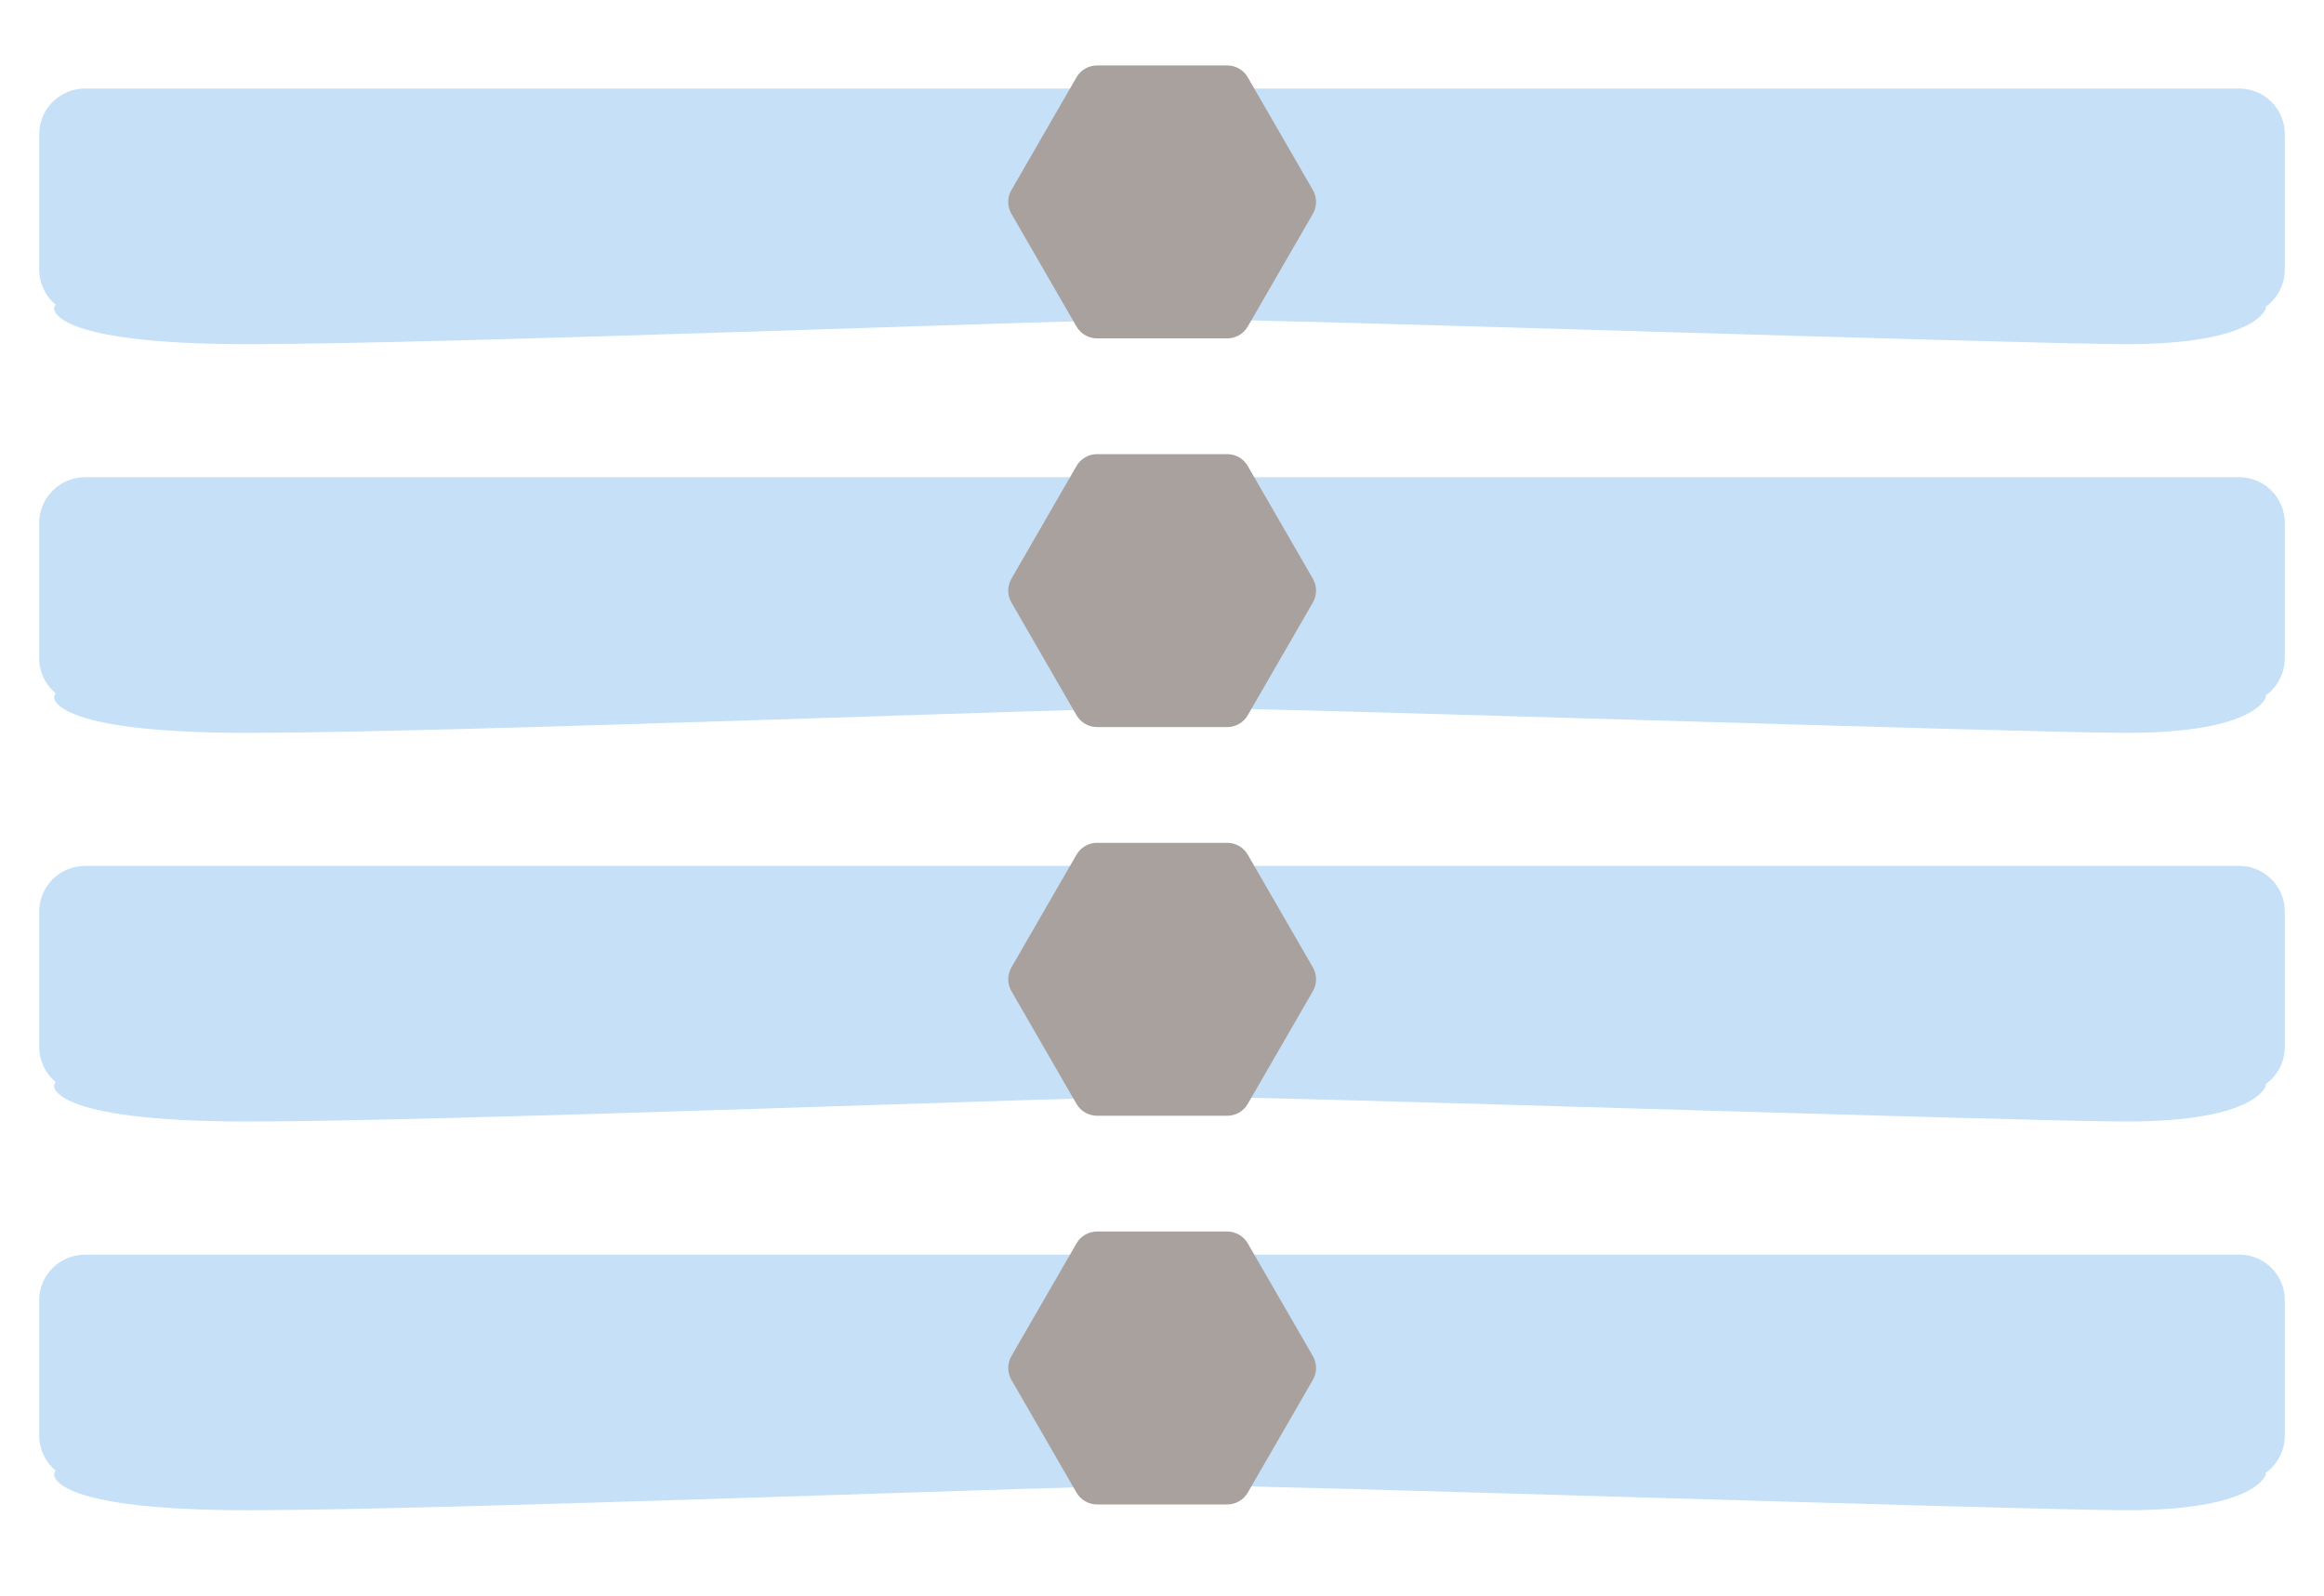
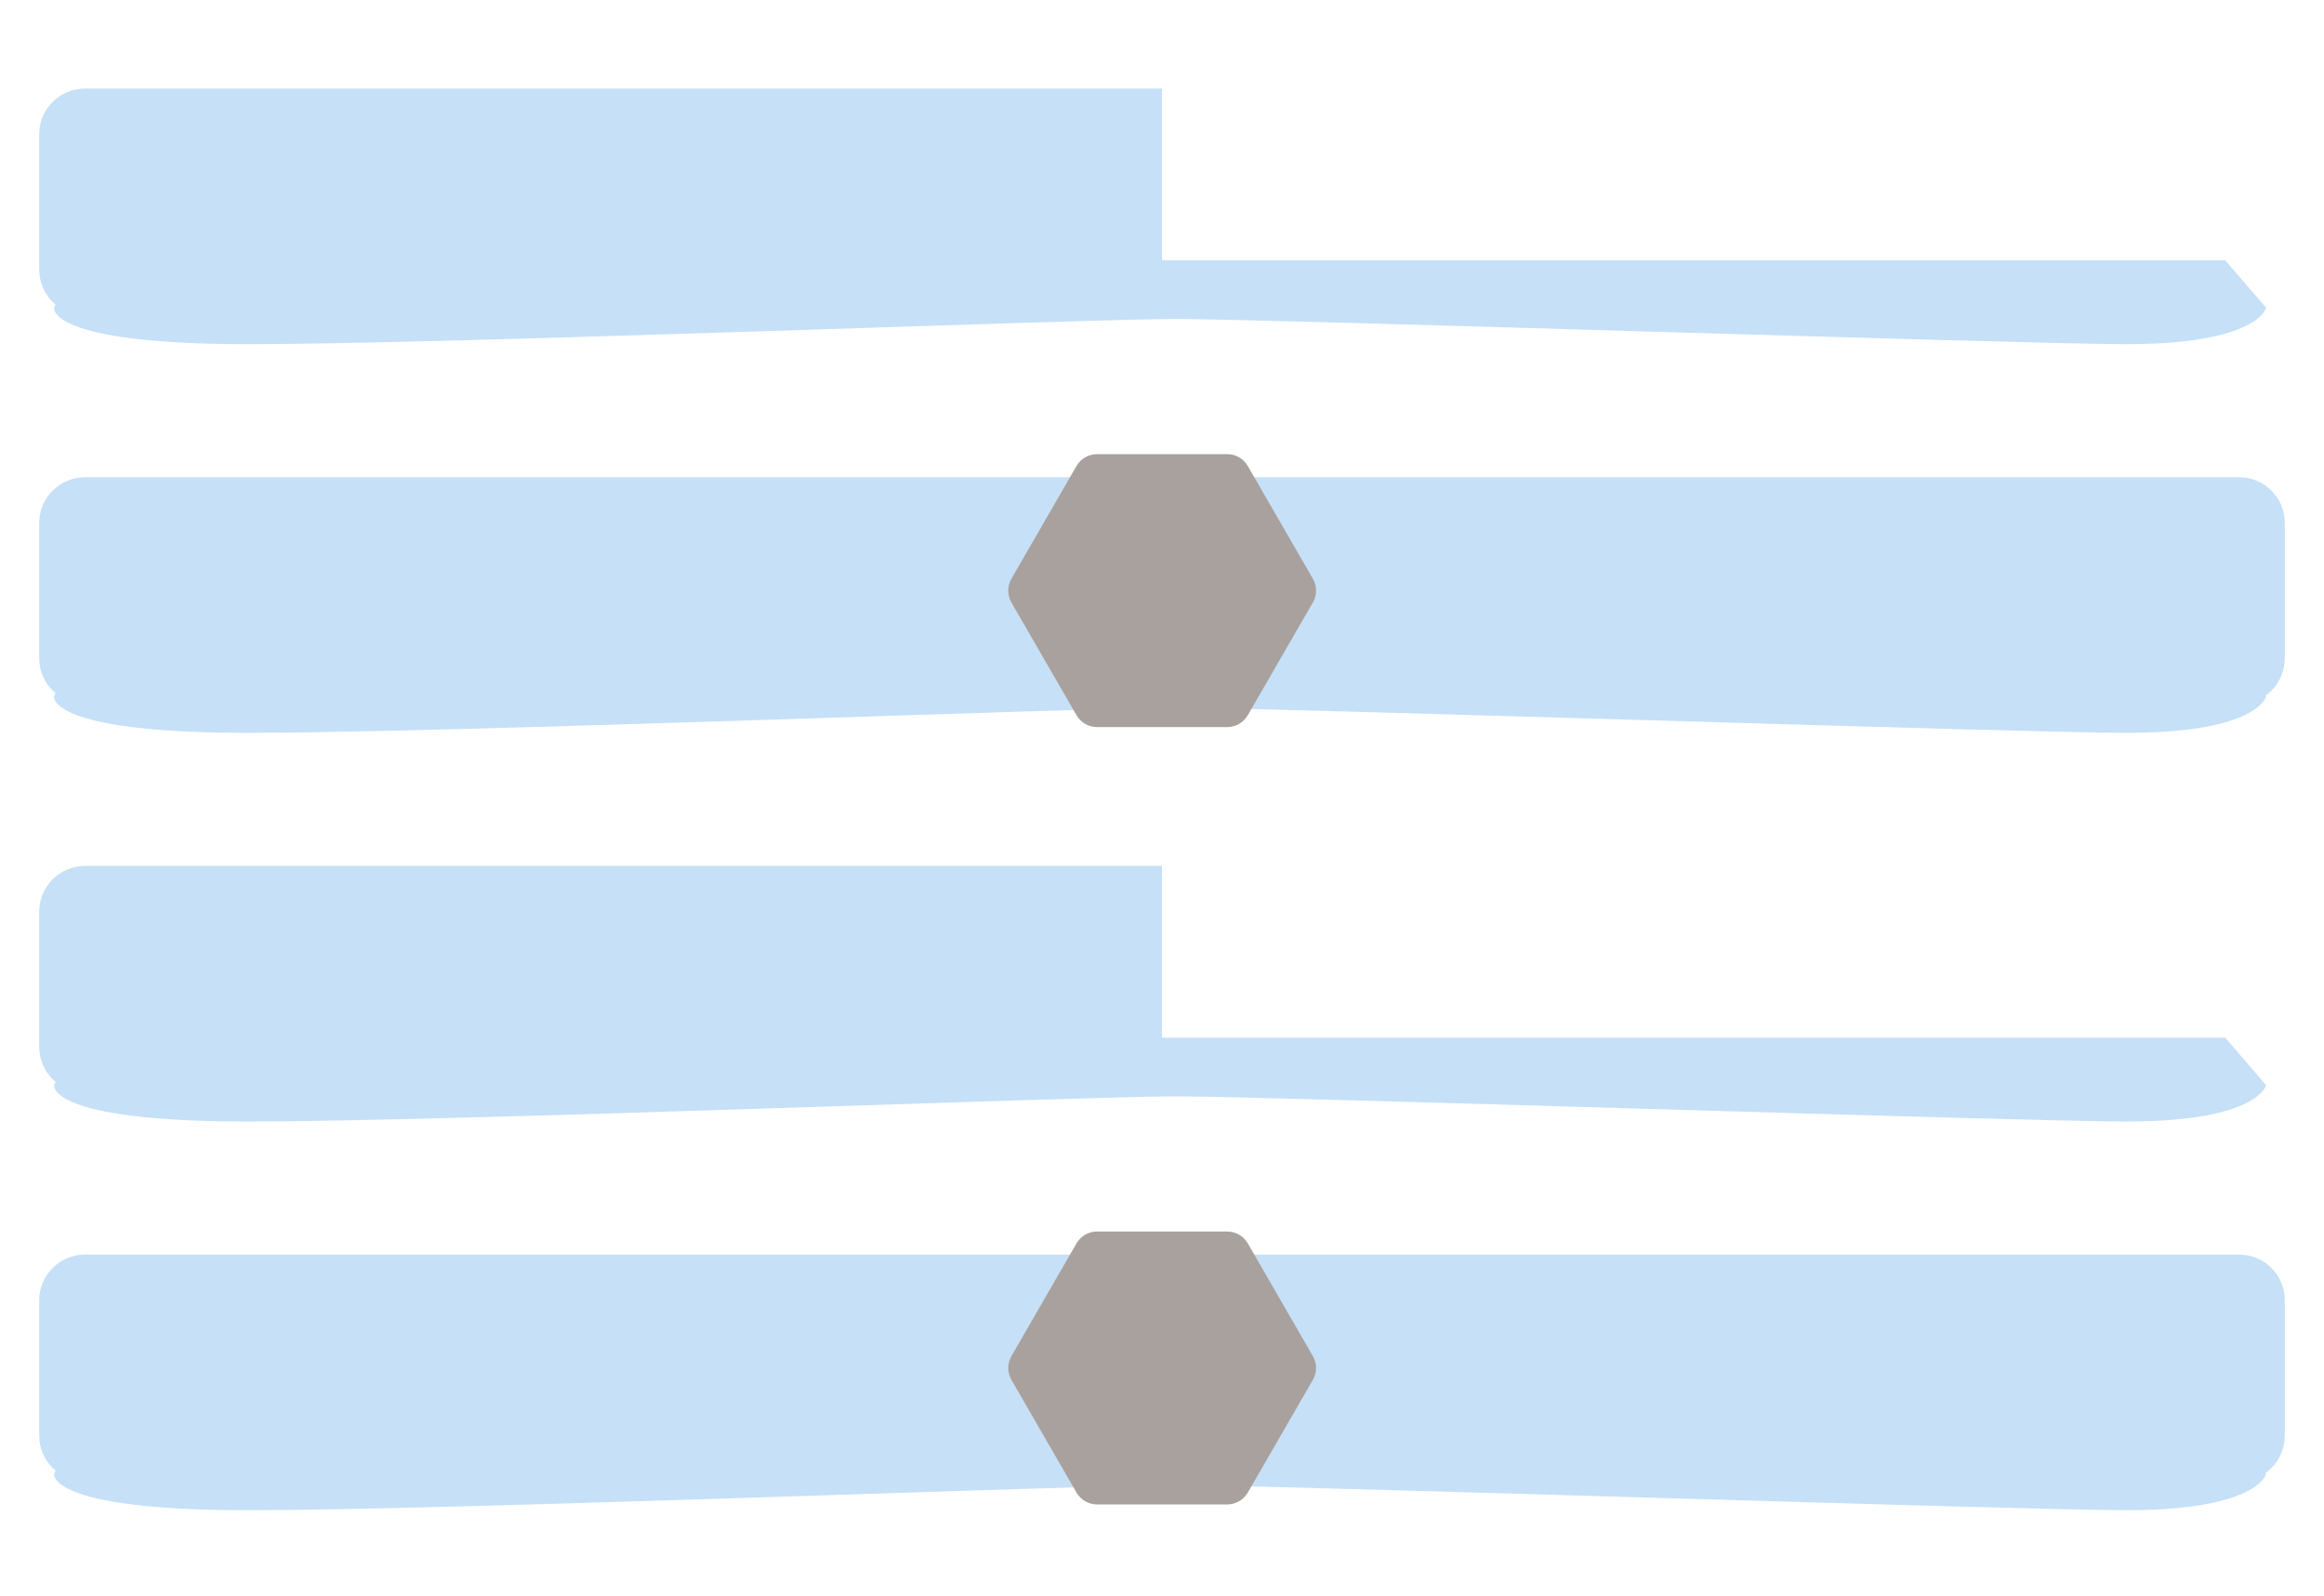
<svg xmlns="http://www.w3.org/2000/svg" fill="#000000" height="61.8" viewBox="0 0 90 61.8" width="90">
  <defs>
    <filter filterUnits="userSpaceOnUse" id="a">
      <feOffset dy="2.2" />
      <feGaussianBlur result="c" stdDeviation="0.5" />
      <feFlood flood-color="#000000" flood-opacity="0.49" />
      <feComposite in2="c" operator="in" />
      <feComposite in="SourceGraphic" />
    </filter>
    <filter filterUnits="userSpaceOnUse" id="b">
      <feOffset dy="2.2" />
      <feGaussianBlur result="e" stdDeviation="0.5" />
      <feFlood flood-color="#000000" flood-opacity="0.49" />
      <feComposite in2="e" operator="in" />
      <feComposite in="SourceGraphic" />
    </filter>
    <filter filterUnits="userSpaceOnUse" id="c">
      <feOffset dy="2.2" />
      <feGaussianBlur result="g" stdDeviation="0.5" />
      <feFlood flood-color="#000000" flood-opacity="0.49" />
      <feComposite in2="g" operator="in" />
      <feComposite in="SourceGraphic" />
    </filter>
    <filter filterUnits="userSpaceOnUse" id="d">
      <feOffset dy="2.2" />
      <feGaussianBlur result="i" stdDeviation="0.5" />
      <feFlood flood-color="#000000" flood-opacity="0.49" />
      <feComposite in2="i" operator="in" />
      <feComposite in="SourceGraphic" />
    </filter>
  </defs>
  <g id="change1_1">
    <path d="M2.974,7.88l-.88,1.839s-.293,1.41,7.494,1.41,32.323-.975,35.951-.975,33.009,.975,36.804,.975c5.121,0,5.414-1.41,5.414-1.41l-1.583-1.839H2.974Z" fill="#c6e0f7" filter="url(#a)" />
  </g>
  <g id="change1_2">
-     <path d="M88.482,5.194v5.242c0,.986-.791,1.776-1.765,1.776H45V3.429h41.717c.975,0,1.765,.791,1.765,1.765Z" fill="#c6e0f7" />
-   </g>
+     </g>
  <g id="change2_1">
    <path d="M45,3.429V12.212H3.294c-.975,0-1.776-.791-1.776-1.776V5.194c0-.975,.801-1.765,1.776-1.765H45Z" fill="#c6e0f7" />
  </g>
  <g id="change3_1">
-     <path d="M47.527,2.535h-5.043c-.328,0-.631,.175-.795,.459l-2.521,4.367c-.164,.284-.164,.634,0,.918l2.521,4.367c.164,.284,.467,.459,.795,.459h5.043c.328,0,.631-.175,.795-.459l2.521-4.367c.164-.284,.164-.634,0-.918l-2.521-4.367c-.164-.284-.467-.459-.795-.459Z" fill="#a9a19d" />
-   </g>
+     </g>
  <g id="change1_3">
    <path d="M2.974,22.934l-.88,1.839s-.293,1.41,7.494,1.41,32.323-.975,35.951-.975,33.009,.975,36.804,.975c5.121,0,5.414-1.41,5.414-1.41l-1.583-1.839H2.974Z" fill="#c6e0f7" filter="url(#b)" />
  </g>
  <g id="change1_4">
    <path d="M88.482,20.248v5.242c0,.986-.791,1.776-1.765,1.776H45v-8.783h41.717c.975,0,1.765,.791,1.765,1.765Z" fill="#c6e0f7" />
  </g>
  <g id="change2_2">
    <path d="M45,18.483v8.783H3.294c-.975,0-1.776-.791-1.776-1.776v-5.242c0-.975,.801-1.765,1.776-1.765H45Z" fill="#c6e0f7" />
  </g>
  <g id="change3_2">
    <path d="M47.527,17.589h-5.043c-.328,0-.631,.175-.795,.459l-2.521,4.367c-.164,.284-.164,.634,0,.918l2.521,4.367c.164,.284,.467,.459,.795,.459h5.043c.328,0,.631-.175,.795-.459l2.521-4.367c.164-.284,.164-.634,0-.918l-2.521-4.367c-.164-.284-.467-.459-.795-.459Z" fill="#a9a19d" />
  </g>
  <g id="change1_5">
    <path d="M2.974,37.987l-.88,1.839s-.293,1.41,7.494,1.41,32.323-.975,35.951-.975,33.009,.975,36.804,.975c5.121,0,5.414-1.41,5.414-1.41l-1.583-1.839H2.974Z" fill="#c6e0f7" filter="url(#c)" />
  </g>
  <g id="change1_6">
-     <path d="M88.482,35.301v5.242c0,.986-.791,1.776-1.765,1.776H45v-8.783h41.717c.975,0,1.765,.791,1.765,1.765Z" fill="#c6e0f7" />
-   </g>
+     </g>
  <g id="change2_3">
    <path d="M45,33.536v8.783H3.294c-.975,0-1.776-.791-1.776-1.776v-5.242c0-.975,.801-1.765,1.776-1.765H45Z" fill="#c6e0f7" />
  </g>
  <g id="change3_3">
-     <path d="M47.527,32.642h-5.043c-.328,0-.631,.175-.795,.459l-2.521,4.367c-.164,.284-.164,.634,0,.918l2.521,4.367c.164,.284,.467,.459,.795,.459h5.043c.328,0,.631-.175,.795-.459l2.521-4.367c.164-.284,.164-.634,0-.918l-2.521-4.367c-.164-.284-.467-.459-.795-.459Z" fill="#a9a19d" />
-   </g>
+     </g>
  <g id="change1_7">
    <path d="M2.974,53.041l-.88,1.839s-.293,1.41,7.494,1.41,32.323-.975,35.951-.975,33.009,.975,36.804,.975c5.121,0,5.414-1.41,5.414-1.41l-1.583-1.839H2.974Z" fill="#c6e0f7" filter="url(#d)" />
  </g>
  <g id="change1_8">
    <path d="M88.482,50.355v5.242c0,.986-.791,1.776-1.765,1.776H45v-8.783h41.717c.975,0,1.765,.791,1.765,1.765Z" fill="#c6e0f7" />
  </g>
  <g id="change2_4">
    <path d="M45,48.59v8.783H3.294c-.975,0-1.776-.791-1.776-1.776v-5.242c0-.975,.801-1.765,1.776-1.765H45Z" fill="#c6e0f7" />
  </g>
  <g id="change3_4">
    <path d="M47.527,47.696h-5.043c-.328,0-.631,.175-.795,.459l-2.521,4.367c-.164,.284-.164,.634,0,.918l2.521,4.367c.164,.284,.467,.459,.795,.459h5.043c.328,0,.631-.175,.795-.459l2.521-4.367c.164-.284,.164-.634,0-.918l-2.521-4.367c-.164-.284-.467-.459-.795-.459Z" fill="#a9a19d" />
  </g>
</svg>